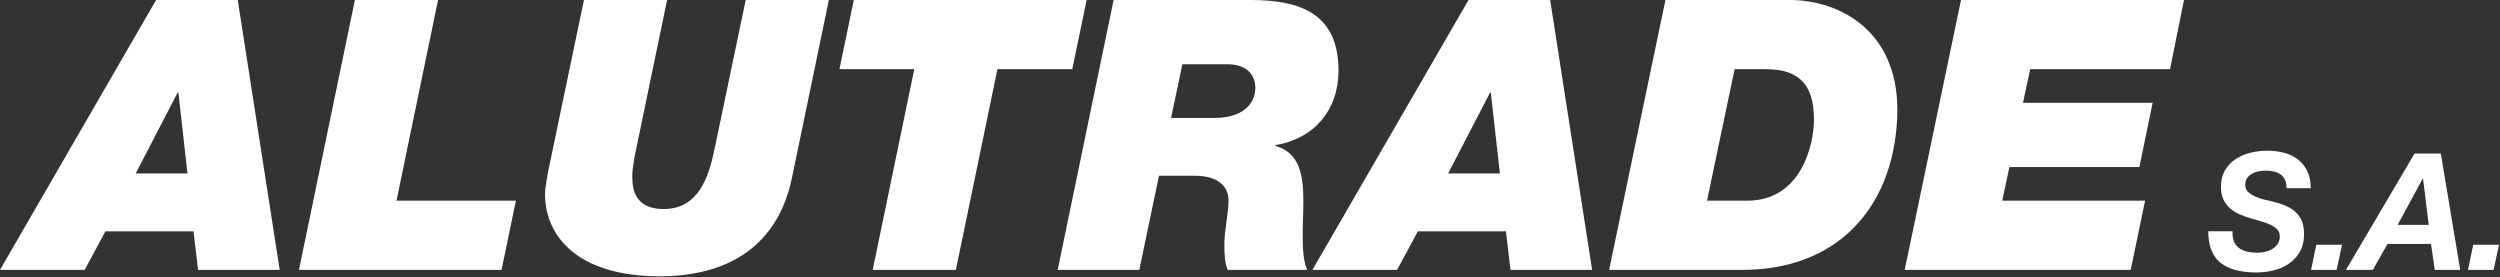
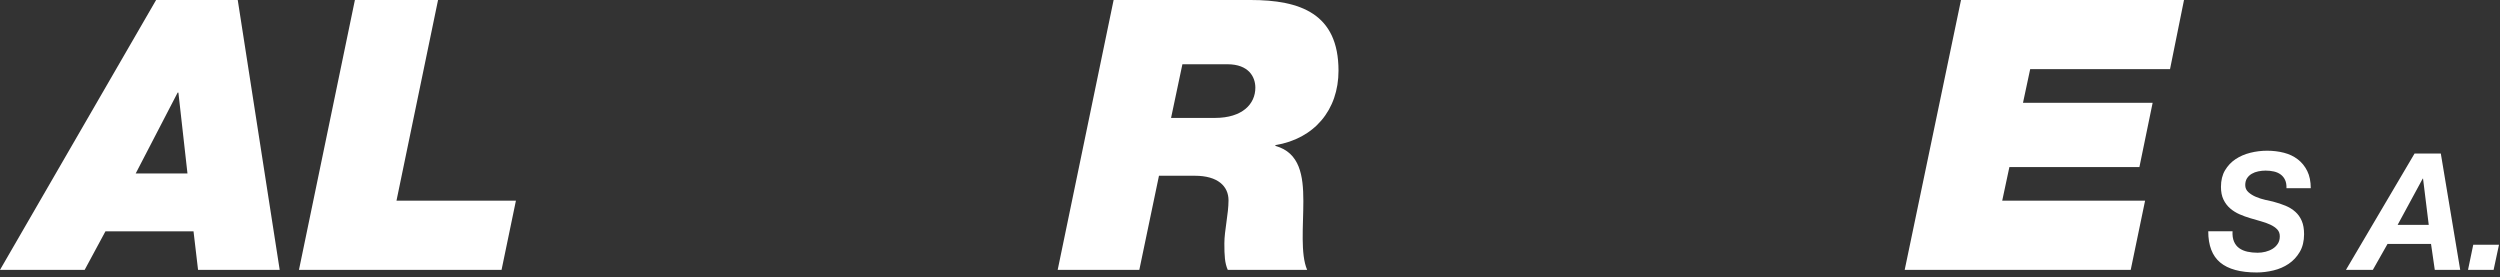
<svg xmlns="http://www.w3.org/2000/svg" width="100%" height="100%" viewBox="0 0 1534 170" version="1.1" xml:space="preserve" style="fill-rule:evenodd;clip-rule:evenodd;stroke-linejoin:round;stroke-miterlimit:2;">
  <rect x="0" y="0" width="1534" height="170" fill="#333333" stroke="none" />
  <g>
    <path d="M109.001,56.82l0.464,-0l5.566,49.63l-31.773,-0l25.743,-49.63Zm-109.001,108.769l51.949,-0l12.756,-23.656l54.037,0l2.783,23.656l50.094,-0l-25.743,-165.589l-50.094,0l-95.782,165.589Z" style="fill:#fff;fill-rule:nonzero;" />
    <path d="M183.446,165.589l124.308,-0l8.813,-42.441l-73.286,-0l25.511,-123.148l-51.022,0l-34.324,165.589Z" style="fill:#fff;fill-rule:nonzero;" />
-     <path d="M508.594,0l-51.022,0l-19.017,90.911c-3.71,18.322 -10.204,37.339 -31.309,37.339c-20.64,0 -19.249,-16.698 -19.249,-21.8c0,-2.551 1.392,-10.9 2.551,-16.002l18.786,-90.448l-51.022,0l-22.032,105.522c-0.696,3.711 -1.856,10.205 -1.856,13.451c0,26.439 20.641,50.558 70.271,50.558c41.745,0 72.358,-18.321 81.171,-60.066l22.728,-109.465Z" style="fill:#fff;fill-rule:nonzero;" />
-     <path d="M535.497,165.589l51.021,-0l25.511,-123.148l45.92,-0l8.813,-42.441l-142.861,0l-8.813,42.441l45.919,-0l-25.51,123.148Z" style="fill:#fff;fill-rule:nonzero;" />
    <path d="M648.991,165.589l50.094,-0l12.06,-57.748l22.032,0c14.147,0 20.641,6.494 20.641,15.075c-0,8.349 -2.551,18.553 -2.551,26.439c-0,7.421 0.232,12.059 2.087,16.234l48.702,-0c-4.174,-9.741 -2.319,-26.671 -2.319,-42.209c0,-15.539 -2.087,-29.686 -17.162,-33.86l0,-0.464c23.888,-3.942 38.731,-21.568 38.731,-45.688c-0,-35.019 -23.424,-43.368 -54.037,-43.368l-83.954,0l-34.324,165.589Zm76.533,-126.163l27.598,-0c13.219,-0 17.162,7.885 17.162,14.379c-0,9.972 -7.885,18.553 -24.815,18.553l-26.903,0l6.958,-32.932Z" style="fill:#fff;fill-rule:nonzero;" />
-     <path d="M914.304,56.82l0.464,-0l5.566,49.63l-31.772,-0l25.742,-49.63Zm-109.001,108.769l51.95,-0l12.755,-23.656l54.037,0l2.783,23.656l50.094,-0l-25.743,-165.589l-50.094,0l-95.782,165.589Z" style="fill:#fff;fill-rule:nonzero;" />
-     <path d="M987.358,165.589l81.867,-0c57.515,-0 92.071,-37.339 94.854,-92.535c2.783,-54.037 -35.483,-73.054 -65.864,-73.054l-76.301,0l-34.556,165.589Zm76.997,-123.148l18.785,-0c17.162,-0 29.917,6.03 29.917,30.845c0,15.306 -7.653,49.862 -41.049,49.862l-24.583,-0l16.93,-80.707Z" style="fill:#fff;fill-rule:nonzero;" />
    <path d="M1168.72,165.589l138.687,-0l8.813,-42.441l-87.665,-0l4.406,-20.641l79.78,0l8.117,-39.426l-79.548,0l4.407,-20.64l85.809,-0l8.581,-42.441l-136.831,0l-34.556,165.589Z" style="fill:#fff;fill-rule:nonzero;" />
    <path d="M1369.88,141.889l-14.9,-0c-0,8.733 2.45,15.133 7.35,19.2c4.9,4.066 12.35,6.1 22.35,6.1c3.4,-0 6.833,-0.417 10.3,-1.25c3.467,-0.834 6.583,-2.184 9.35,-4.05c2.767,-1.867 5.033,-4.3 6.8,-7.3c1.767,-3 2.65,-6.634 2.65,-10.9c-0,-3.2 -0.467,-5.9 -1.4,-8.1c-0.933,-2.2 -2.25,-4.067 -3.95,-5.6c-1.7,-1.534 -3.717,-2.784 -6.05,-3.75c-2.333,-0.967 -4.9,-1.817 -7.7,-2.55c-1.2,-0.267 -2.767,-0.617 -4.7,-1.05c-1.933,-0.434 -3.817,-1.034 -5.65,-1.8c-1.833,-0.767 -3.4,-1.734 -4.7,-2.9c-1.3,-1.167 -1.95,-2.617 -1.95,-4.35c-0,-1.667 0.367,-3.067 1.1,-4.2c0.733,-1.134 1.7,-2.05 2.9,-2.75c1.2,-0.7 2.55,-1.2 4.05,-1.5c1.5,-0.3 2.983,-0.45 4.45,-0.45c1.8,-0 3.5,0.183 5.1,0.55c1.6,0.366 2.983,0.983 4.15,1.85c1.167,0.866 2.067,1.983 2.7,3.35c0.633,1.366 0.917,3.05 0.85,5.05l14.9,-0c-0,-4.134 -0.717,-7.65 -2.15,-10.55c-1.433,-2.9 -3.367,-5.284 -5.8,-7.15c-2.433,-1.867 -5.267,-3.217 -8.5,-4.05c-3.233,-0.834 -6.683,-1.25 -10.35,-1.25c-3.467,-0 -6.883,0.416 -10.25,1.25c-3.367,0.833 -6.383,2.133 -9.05,3.9c-2.667,1.766 -4.833,4.05 -6.5,6.85c-1.667,2.8 -2.5,6.2 -2.5,10.2c-0,3.066 0.517,5.666 1.55,7.8c1.033,2.133 2.4,3.933 4.1,5.4c1.7,1.466 3.617,2.666 5.75,3.6c2.133,0.933 4.333,1.733 6.6,2.4c2.2,0.666 4.383,1.3 6.55,1.9c2.167,0.6 4.1,1.3 5.8,2.1c1.7,0.8 3.083,1.75 4.15,2.85c1.067,1.1 1.6,2.516 1.6,4.25c-0,1.8 -0.417,3.333 -1.25,4.6c-0.833,1.266 -1.9,2.3 -3.2,3.1c-1.3,0.8 -2.75,1.4 -4.35,1.8c-1.6,0.4 -3.2,0.6 -4.8,0.6c-2.267,-0 -4.367,-0.217 -6.3,-0.65c-1.933,-0.434 -3.6,-1.15 -5,-2.15c-1.4,-1 -2.467,-2.35 -3.2,-4.05c-0.733,-1.7 -1.033,-3.817 -0.9,-6.35Z" style="fill:#fff;fill-rule:nonzero;" />
-     <path d="M1421.28,150.189l-3.2,15.4l15.7,-0l3.3,-15.4l-15.8,-0Z" style="fill:#fff;fill-rule:nonzero;" />
    <path d="M1481.58,94.189l-42.1,71.4l16.5,-0l9,-15.9l26.7,-0l2.3,15.9l15.6,-0l-11.9,-71.4l-16.1,-0Zm-10.4,43.8l15.4,-28.4l0.2,-0l3.5,28.4l-19.1,-0Z" style="fill:#fff;fill-rule:nonzero;" />
    <path d="M1517.58,150.189l-3.2,15.4l15.7,-0l3.3,-15.4l-15.8,-0Z" style="fill:#fff;fill-rule:nonzero;" />
  </g>
</svg>